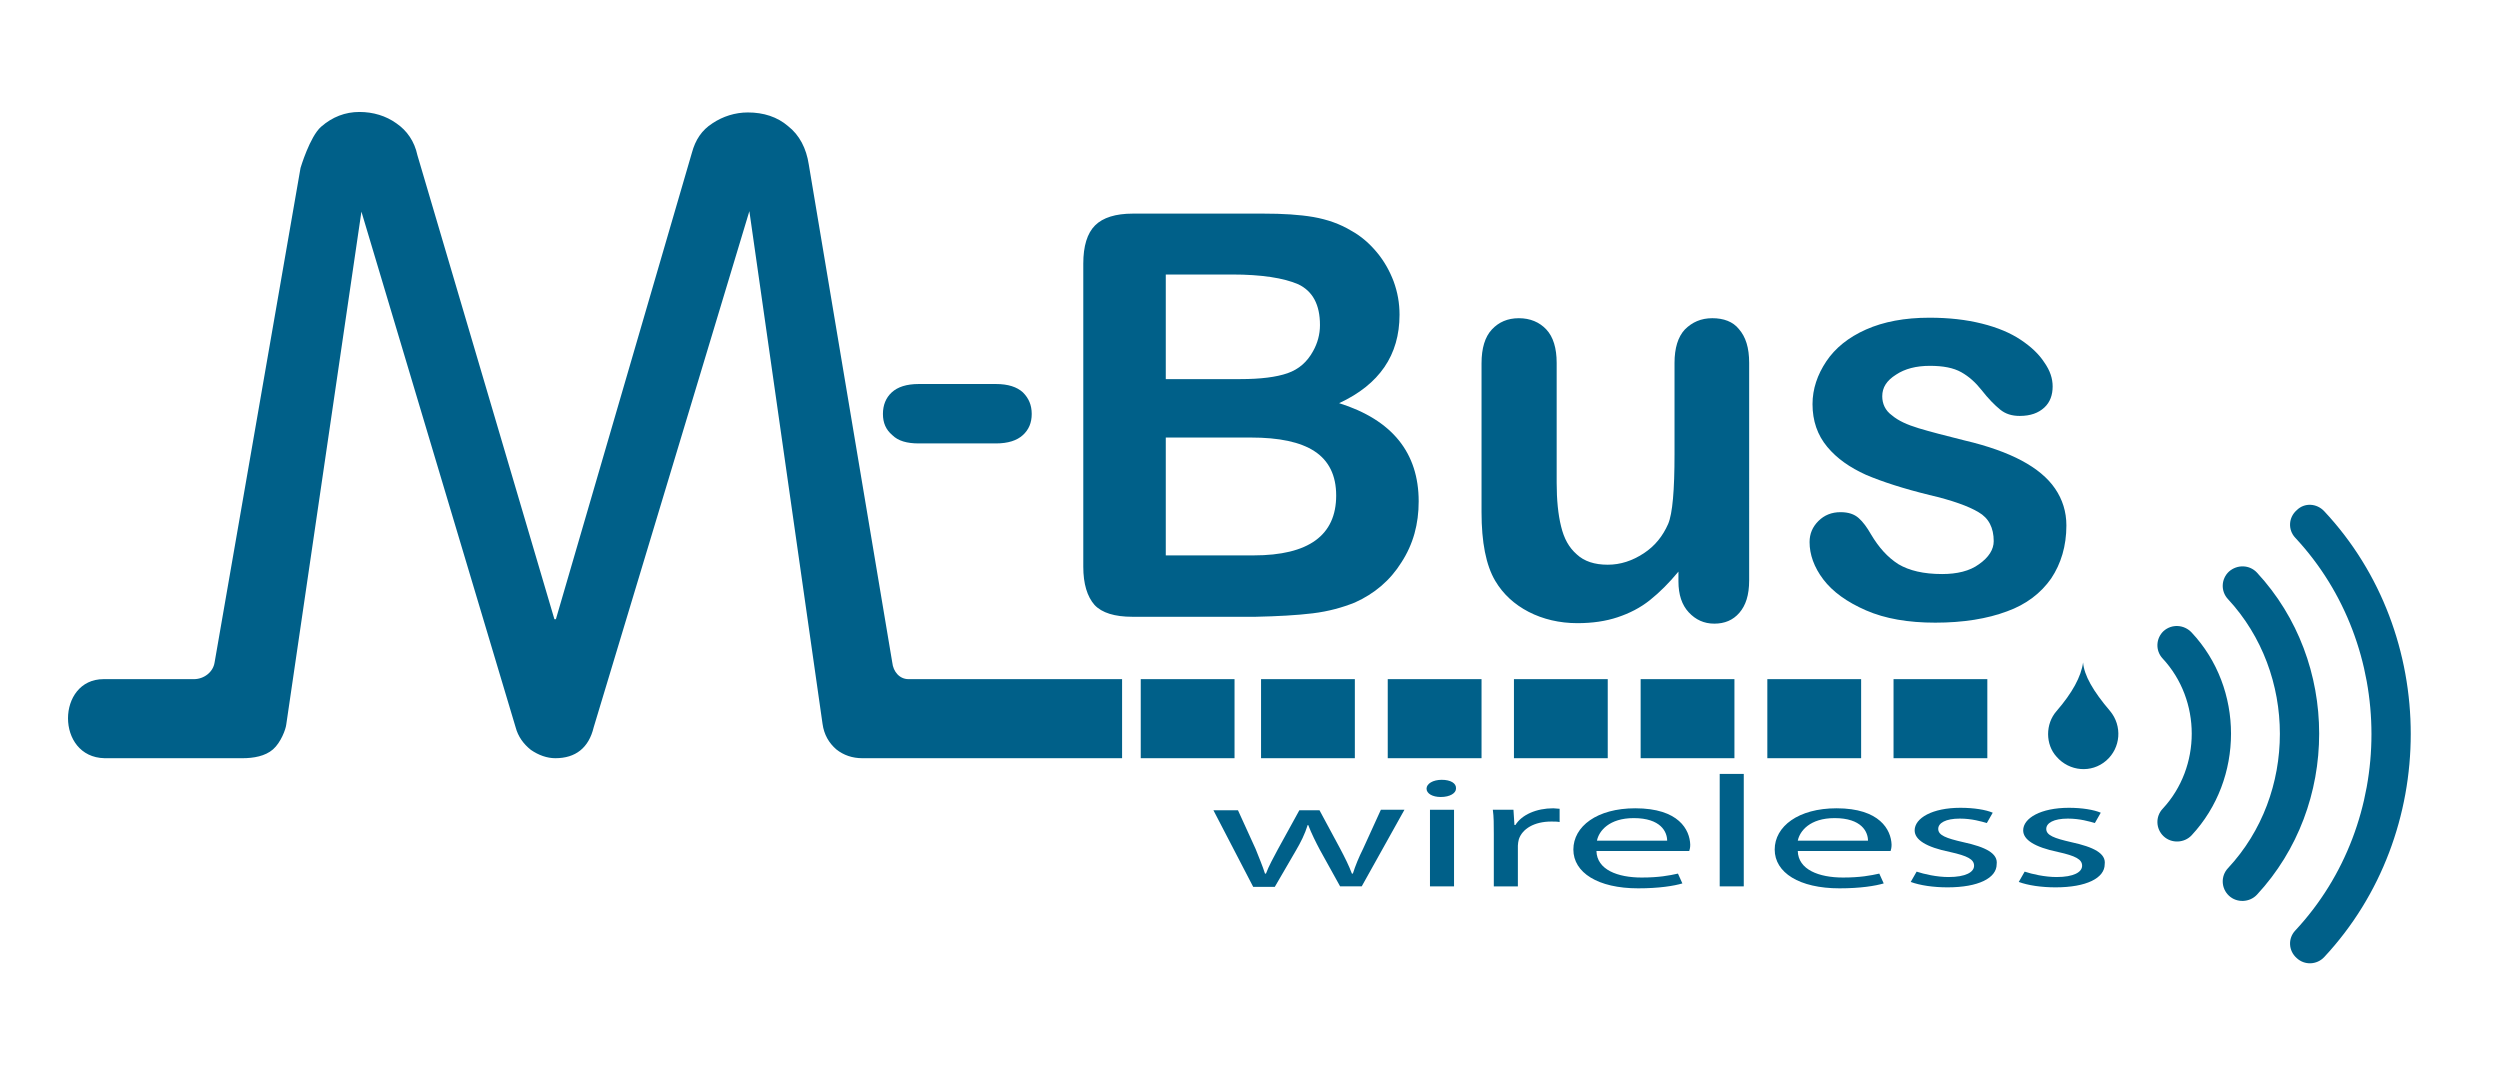
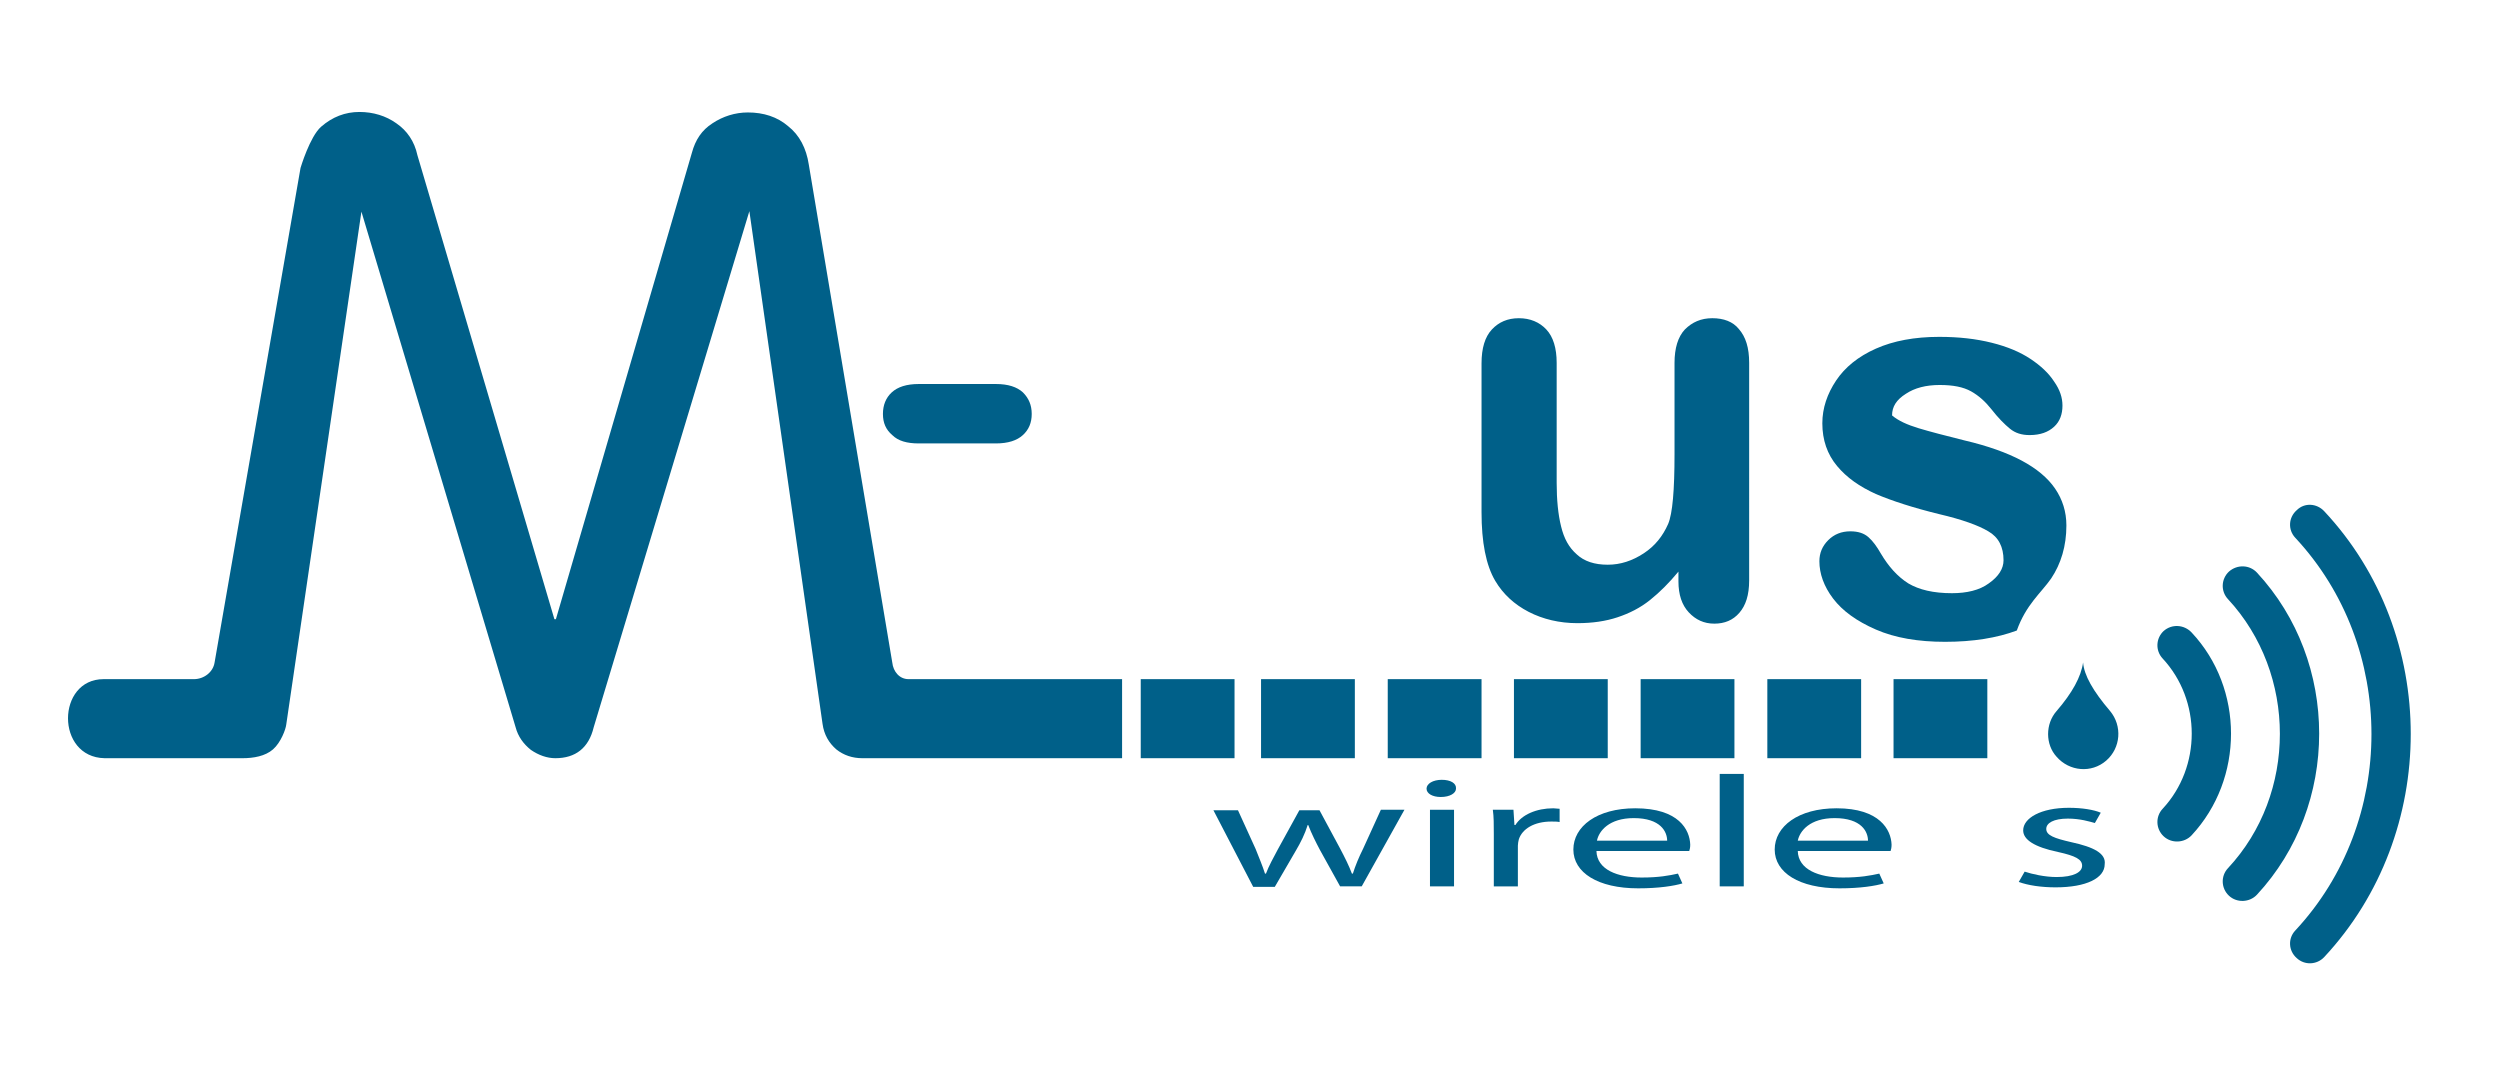
<svg xmlns="http://www.w3.org/2000/svg" xmlns:xlink="http://www.w3.org/1999/xlink" version="1.1" x="0px" y="0px" viewBox="0 0 509.1 221.9" style="enable-background:new 0 0 509.1 221.9;" xml:space="preserve">
  <style type="text/css"> .st0{display:none;} .st1{clip-path:url(#SVGID_00000070087787539835320920000002979135710371545486_);fill:#006089;} </style>
  <g id="Layer_2" class="st0"> </g>
  <g id="Layer_1">
    <g>
      <defs>
        <rect id="SVGID_1_" x="11.3" y="22.8" width="485.5" height="173.8" />
      </defs>
      <clipPath id="SVGID_00000120518549667640516410000013129131741562294923_">
        <use xlink:href="#SVGID_1_" style="overflow:visible;" />
      </clipPath>
      <path style="clip-path:url(#SVGID_00000120518549667640516410000013129131741562294923_);fill:#006089;" d="M181.7,134.9 l-17-101.4c-0.5-3.3-1.9-6-4.2-7.8c-2.2-1.9-5-2.8-8.2-2.8c-2.6,0-5.1,0.8-7.2,2.2c-2.2,1.4-3.5,3.4-4.2,6l-27.7,95h-0.3L85,31.6 c-0.6-2.8-2.1-5-4.3-6.5c-2.1-1.5-4.7-2.3-7.5-2.3c-2.9,0-5.5,1-7.8,3c-2.3,2-4.2,8.4-4.2,8.4L43.7,134.9c-0.3,2-2.2,3.4-4.2,3.4 H21.1c-9.6,0-9.8,15.9,0.2,16.1h28.1c2.2,0,4.6-0.4,6.2-1.8c1.6-1.4,2.6-4.1,2.7-5.1L73.6,43.1L105,148.1c0.5,1.9,1.6,3.4,3.1,4.6 c1.6,1.1,3.3,1.7,5,1.7c4.1,0,6.8-2.1,7.8-6.3l31.7-105.1l14.9,104.4c0.3,2.2,1.3,3.9,2.8,5.2c1.5,1.2,3.3,1.8,5.3,1.8h52.9 l0-16.1h-43.5C183.2,138.3,181.9,136.8,181.7,134.9" />
      <rect x="232.3" y="138.3" style="clip-path:url(#SVGID_00000120518549667640516410000013129131741562294923_);fill:#006089;" width="19.1" height="16.1" />
      <rect x="256.8" y="138.3" style="clip-path:url(#SVGID_00000120518549667640516410000013129131741562294923_);fill:#006089;" width="19.1" height="16.1" />
      <rect x="282.6" y="138.3" style="clip-path:url(#SVGID_00000120518549667640516410000013129131741562294923_);fill:#006089;" width="19.1" height="16.1" />
      <rect x="308.3" y="138.3" style="clip-path:url(#SVGID_00000120518549667640516410000013129131741562294923_);fill:#006089;" width="19.1" height="16.1" />
      <rect x="334.1" y="138.3" style="clip-path:url(#SVGID_00000120518549667640516410000013129131741562294923_);fill:#006089;" width="19.1" height="16.1" />
      <rect x="359.9" y="138.3" style="clip-path:url(#SVGID_00000120518549667640516410000013129131741562294923_);fill:#006089;" width="19.1" height="16.1" />
      <rect x="385.6" y="138.3" style="clip-path:url(#SVGID_00000120518549667640516410000013129131741562294923_);fill:#006089;" width="19.1" height="16.1" />
      <path style="clip-path:url(#SVGID_00000120518549667640516410000013129131741562294923_);fill:#006089;" d="M277.6,172.8 c-0.9,1.8-1.6,3.5-2.1,5.1h-0.2c-0.6-1.6-1.4-3.2-2.4-5.1l-4.2-7.8h-4.1l-4.4,8c-0.9,1.7-1.8,3.3-2.4,4.9h-0.2 c-0.5-1.6-1.2-3.2-1.9-5l-3.6-7.9h-5l8.1,15.6h4.4l4.3-7.4c1-1.7,1.8-3.3,2.4-5.2h0.1c0.7,1.8,1.5,3.4,2.4,5.1l4.1,7.4h4.4 l8.7-15.6h-4.8L277.6,172.8z" />
      <rect x="291.2" y="164.9" style="clip-path:url(#SVGID_00000120518549667640516410000013129131741562294923_);fill:#006089;" width="4.9" height="15.6" />
      <path style="clip-path:url(#SVGID_00000120518549667640516410000013129131741562294923_);fill:#006089;" d="M293.6,158.8 c-1.8,0-3.1,0.8-3.1,1.8c0,1,1.2,1.7,2.9,1.7c1.9,0,3.1-0.8,3.1-1.7C296.6,159.5,295.4,158.8,293.6,158.8" />
      <path style="clip-path:url(#SVGID_00000120518549667640516410000013129131741562294923_);fill:#006089;" d="M308.6,168h-0.2 l-0.2-3.1H304c0.2,1.4,0.2,3,0.2,4.9v10.7h4.9v-8.3c0-0.4,0.1-0.9,0.2-1.3c0.7-2.1,3.1-3.6,6.6-3.6c0.7,0,1.2,0,1.7,0.1v-2.7 c-0.5,0-0.8-0.1-1.3-0.1C312.9,164.6,309.9,165.9,308.6,168" />
      <path style="clip-path:url(#SVGID_00000120518549667640516410000013129131741562294923_);fill:#006089;" d="M333,164.6 c-7.8,0-12.6,3.7-12.6,8.4c0,4.7,5,7.9,13.2,7.9c4.3,0,7.3-0.5,9-1l-0.9-2c-1.8,0.4-3.9,0.8-7.4,0.8c-4.9,0-9.1-1.6-9.2-5.4H344 c0.1-0.3,0.2-0.7,0.2-1.3C344.1,169,341.9,164.6,333,164.6 M325.2,171.2c0.4-2,2.5-4.6,7.5-4.6c5.5,0,6.8,2.8,6.8,4.6H325.2z" />
      <rect x="350.2" y="157.6" style="clip-path:url(#SVGID_00000120518549667640516410000013129131741562294923_);fill:#006089;" width="4.9" height="22.9" />
      <path style="clip-path:url(#SVGID_00000120518549667640516410000013129131741562294923_);fill:#006089;" d="M374,164.6 c-7.8,0-12.6,3.7-12.6,8.4c0,4.7,5,7.9,13.2,7.9c4.3,0,7.3-0.5,9-1l-0.9-2c-1.8,0.4-3.9,0.8-7.4,0.8c-4.9,0-9.1-1.6-9.2-5.4h18.9 c0.1-0.3,0.2-0.7,0.2-1.3C385.1,169,382.8,164.6,374,164.6 M366.1,171.2c0.4-2,2.5-4.6,7.5-4.6c5.5,0,6.8,2.8,6.8,4.6H366.1z" />
-       <path style="clip-path:url(#SVGID_00000120518549667640516410000013129131741562294923_);fill:#006089;" d="M399.8,171.5 c-3.5-0.8-5.1-1.4-5.1-2.7c0-1.2,1.5-2.1,4.4-2.1c2.5,0,4.4,0.6,5.5,0.9l1.2-2.1c-1.4-0.6-3.8-1-6.6-1c-5.7,0-9.3,2.1-9.3,4.6 c0,1.9,2.3,3.4,7.2,4.4c3.6,0.8,4.9,1.5,4.9,2.8c0,1.3-1.7,2.3-5.2,2.3c-2.4,0-5-0.6-6.5-1.1l-1.2,2.1c1.9,0.7,4.6,1.1,7.5,1.1 c6.3,0,10-1.9,10-4.7C406.9,173.8,404.4,172.5,399.8,171.5" />
      <path style="clip-path:url(#SVGID_00000120518549667640516410000013129131741562294923_);fill:#006089;" d="M421.8,171.5 c-3.5-0.8-5.1-1.4-5.1-2.7c0-1.2,1.5-2.1,4.4-2.1c2.5,0,4.4,0.6,5.5,0.9l1.2-2.1c-1.4-0.6-3.8-1-6.5-1c-5.7,0-9.3,2.1-9.3,4.6 c0,1.9,2.3,3.4,7.1,4.4c3.6,0.8,4.9,1.5,4.9,2.8c0,1.3-1.7,2.3-5.2,2.3c-2.4,0-5-0.6-6.5-1.1l-1.2,2.1c1.9,0.7,4.6,1.1,7.5,1.1 c6.3,0,10-1.9,10-4.7C428.9,173.8,426.4,172.5,421.8,171.5" />
      <path style="clip-path:url(#SVGID_00000120518549667640516410000013129131741562294923_);fill:#006089;" d="M473.3,104.1 c-1.5-1.6-4-1.8-5.6-0.2c-1.7,1.5-1.8,4-0.3,5.6c20.7,22.2,20.7,57.8,0,80c-1.5,1.6-1.4,4.1,0.3,5.6c1.6,1.5,4.1,1.4,5.6-0.2 C496.8,169.7,496.8,129.2,473.3,104.1" />
      <path style="clip-path:url(#SVGID_00000120518549667640516410000013129131741562294923_);fill:#006089;" d="M424.2,134.9 c-0.4,2.9-2.2,6.2-5.4,9.9c-2.3,2.6-2.3,6.8,0,9.3c2.6,3,7.1,3.4,10.1,0.8c3-2.6,3.3-7.1,0.8-10.1 C426.2,140.7,424.4,137.5,424.2,134.9" />
      <path style="clip-path:url(#SVGID_00000120518549667640516410000013129131741562294923_);fill:#006089;" d="M459.6,116.6 c-1.5-1.6-4-1.7-5.7-0.2c-1.6,1.5-1.7,4-0.2,5.6c14.1,15.2,14.1,39.7,0,54.8c-1.5,1.6-1.4,4.1,0.2,5.6c1.6,1.5,4.2,1.4,5.7-0.2 C476.5,164,476.5,134.8,459.6,116.6" />
      <path style="clip-path:url(#SVGID_00000120518549667640516410000013129131741562294923_);fill:#006089;" d="M446.3,128.8 c-1.5-1.6-4-1.8-5.7-0.3c-1.6,1.5-1.7,4-0.2,5.6c7.9,8.5,7.9,22.1,0,30.6c-1.5,1.6-1.4,4.1,0.2,5.6c1.6,1.5,4.2,1.4,5.7-0.2 C457,158.6,457,140.2,446.3,128.8" />
-       <path style="clip-path:url(#SVGID_00000120518549667640516410000013129131741562294923_);fill:#006089;" d="M267.3,124.9 c3.3-0.4,6.1-1.2,8.6-2.2c4-1.8,7.2-4.5,9.5-8.2c2.4-3.7,3.5-7.8,3.5-12.4c0-9.9-5.4-16.6-16.2-20c8.2-3.8,12.3-9.8,12.3-18 c0-2.4-0.4-4.6-1.2-6.8c-0.8-2.1-1.9-4.1-3.4-5.9c-1.5-1.8-3.2-3.3-5.2-4.4c-2.3-1.4-4.9-2.3-7.7-2.8c-2.9-0.5-6.3-0.7-10.2-0.7 h-26.6c-3.5,0-6.1,0.8-7.7,2.4c-1.6,1.6-2.4,4.2-2.4,7.8v61.7c0,3.5,0.8,6.1,2.3,7.8c1.5,1.6,4.1,2.4,7.7,2.4h25.1 C260.2,125.5,264,125.3,267.3,124.9 M237.4,55.9h13.5c6,0,10.5,0.7,13.5,2c2.9,1.4,4.4,4.1,4.4,8.3c0,1.9-0.5,3.7-1.4,5.3 c-1.2,2.2-2.9,3.7-5.2,4.5c-2.3,0.8-5.5,1.2-9.6,1.2h-15.2V55.9z M237.4,113.1v-24h17.3c5.8,0,10.1,0.9,13,2.8 c2.9,1.9,4.4,4.9,4.4,9c0,8.1-5.6,12.2-16.8,12.2H237.4z" />
-       <path style="clip-path:url(#SVGID_00000120518549667640516410000013129131741562294923_);fill:#006089;" d="M417.7,117.8 c2-3,3.1-6.6,3.1-10.8c0-2.8-0.8-5.3-2.3-7.5c-1.5-2.2-3.8-4.1-6.8-5.7c-3-1.6-6.9-3-11.6-4.1c-4-1-7.1-1.8-9.4-2.5 c-2.3-0.7-4.1-1.5-5.4-2.6c-1.4-1-2-2.4-2-3.9c0-1.8,0.9-3.2,2.8-4.4c1.8-1.2,4.1-1.8,6.9-1.8c2.7,0,4.8,0.4,6.4,1.3 c1.6,0.9,2.9,2.1,4.1,3.6c1.4,1.8,2.7,3.1,3.8,4c1.1,0.9,2.4,1.3,4,1.3c2.2,0,3.8-0.6,5-1.7c1.2-1.1,1.7-2.6,1.7-4.3 c0-1.6-0.5-3.2-1.7-4.9c-1.1-1.7-2.7-3.2-4.8-4.6c-2.1-1.4-4.7-2.5-7.9-3.3c-3.2-0.8-6.7-1.2-10.7-1.2c-5,0-9.3,0.8-12.9,2.4 c-3.6,1.6-6.3,3.8-8.1,6.5c-1.8,2.7-2.8,5.6-2.8,8.7c0,3.4,1,6.3,3,8.7c2,2.4,4.6,4.2,7.9,5.7c3.3,1.4,7.6,2.8,12.9,4.1 c4.7,1.1,8,2.3,10,3.5c2.1,1.2,3.1,3.2,3.1,5.9c0,1.7-1,3.3-3,4.7c-1.9,1.4-4.5,2-7.5,2c-3.8,0-6.7-0.7-8.9-2 c-2.2-1.4-4-3.4-5.6-6.1c-0.8-1.4-1.6-2.5-2.5-3.3c-0.9-0.8-2.1-1.2-3.7-1.2c-1.8,0-3.3,0.6-4.5,1.8c-1.2,1.2-1.8,2.6-1.8,4.3 c0,2.5,0.9,5.1,2.8,7.6c1.9,2.5,4.8,4.6,8.7,6.3c3.9,1.7,8.6,2.5,14.1,2.5c5.7,0,10.6-0.8,14.6-2.3 C412.6,123.1,415.6,120.8,417.7,117.8" />
+       <path style="clip-path:url(#SVGID_00000120518549667640516410000013129131741562294923_);fill:#006089;" d="M417.7,117.8 c2-3,3.1-6.6,3.1-10.8c0-2.8-0.8-5.3-2.3-7.5c-1.5-2.2-3.8-4.1-6.8-5.7c-3-1.6-6.9-3-11.6-4.1c-4-1-7.1-1.8-9.4-2.5 c-2.3-0.7-4.1-1.5-5.4-2.6c0-1.8,0.9-3.2,2.8-4.4c1.8-1.2,4.1-1.8,6.9-1.8c2.7,0,4.8,0.4,6.4,1.3 c1.6,0.9,2.9,2.1,4.1,3.6c1.4,1.8,2.7,3.1,3.8,4c1.1,0.9,2.4,1.3,4,1.3c2.2,0,3.8-0.6,5-1.7c1.2-1.1,1.7-2.6,1.7-4.3 c0-1.6-0.5-3.2-1.7-4.9c-1.1-1.7-2.7-3.2-4.8-4.6c-2.1-1.4-4.7-2.5-7.9-3.3c-3.2-0.8-6.7-1.2-10.7-1.2c-5,0-9.3,0.8-12.9,2.4 c-3.6,1.6-6.3,3.8-8.1,6.5c-1.8,2.7-2.8,5.6-2.8,8.7c0,3.4,1,6.3,3,8.7c2,2.4,4.6,4.2,7.9,5.7c3.3,1.4,7.6,2.8,12.9,4.1 c4.7,1.1,8,2.3,10,3.5c2.1,1.2,3.1,3.2,3.1,5.9c0,1.7-1,3.3-3,4.7c-1.9,1.4-4.5,2-7.5,2c-3.8,0-6.7-0.7-8.9-2 c-2.2-1.4-4-3.4-5.6-6.1c-0.8-1.4-1.6-2.5-2.5-3.3c-0.9-0.8-2.1-1.2-3.7-1.2c-1.8,0-3.3,0.6-4.5,1.8c-1.2,1.2-1.8,2.6-1.8,4.3 c0,2.5,0.9,5.1,2.8,7.6c1.9,2.5,4.8,4.6,8.7,6.3c3.9,1.7,8.6,2.5,14.1,2.5c5.7,0,10.6-0.8,14.6-2.3 C412.6,123.1,415.6,120.8,417.7,117.8" />
      <path style="clip-path:url(#SVGID_00000120518549667640516410000013129131741562294923_);fill:#006089;" d="M348.7,64.8 c-2.3,0-4.1,0.8-5.6,2.3c-1.4,1.5-2.1,3.8-2.1,6.8v18.6c0,7.3-0.4,12.1-1.3,14.2c-1.1,2.5-2.7,4.5-5,6c-2.3,1.5-4.7,2.3-7.3,2.3 c-2.7,0-4.8-0.7-6.3-2.1c-1.6-1.4-2.6-3.2-3.2-5.7c-0.6-2.4-0.9-5.4-0.9-8.9V73.9c0-3-0.7-5.3-2.1-6.8c-1.4-1.5-3.3-2.3-5.6-2.3 c-2.3,0-4.1,0.8-5.5,2.3c-1.4,1.5-2.1,3.8-2.1,6.9v30.3c0,6.1,0.9,10.8,2.8,14c1.6,2.7,3.9,4.8,6.8,6.3c2.9,1.5,6.3,2.3,9.9,2.3 c3.1,0,5.8-0.4,8.2-1.2c2.4-0.8,4.6-1.9,6.6-3.5c2-1.6,3.9-3.5,5.8-5.8v2c0,2.7,0.7,4.8,2.1,6.3c1.4,1.5,3.1,2.3,5.2,2.3 c2.1,0,3.8-0.7,5.1-2.2c1.3-1.5,2-3.6,2-6.6V73.9c0-3.1-0.7-5.3-2.1-6.9C352.9,65.5,351,64.8,348.7,64.8" />
      <path style="clip-path:url(#SVGID_00000120518549667640516410000013129131741562294923_);fill:#006089;" d="M187.1,90.3h15.7 c2.5,0,4.3-0.6,5.5-1.7c1.2-1.1,1.8-2.5,1.8-4.3c0-1.8-0.6-3.2-1.8-4.4c-1.2-1.1-3-1.7-5.5-1.7h-15.7c-2.5,0-4.3,0.6-5.5,1.7 c-1.2,1.1-1.8,2.6-1.8,4.4c0,1.8,0.6,3.2,1.9,4.3C182.9,89.8,184.7,90.3,187.1,90.3" />
    </g>
  </g>
</svg>